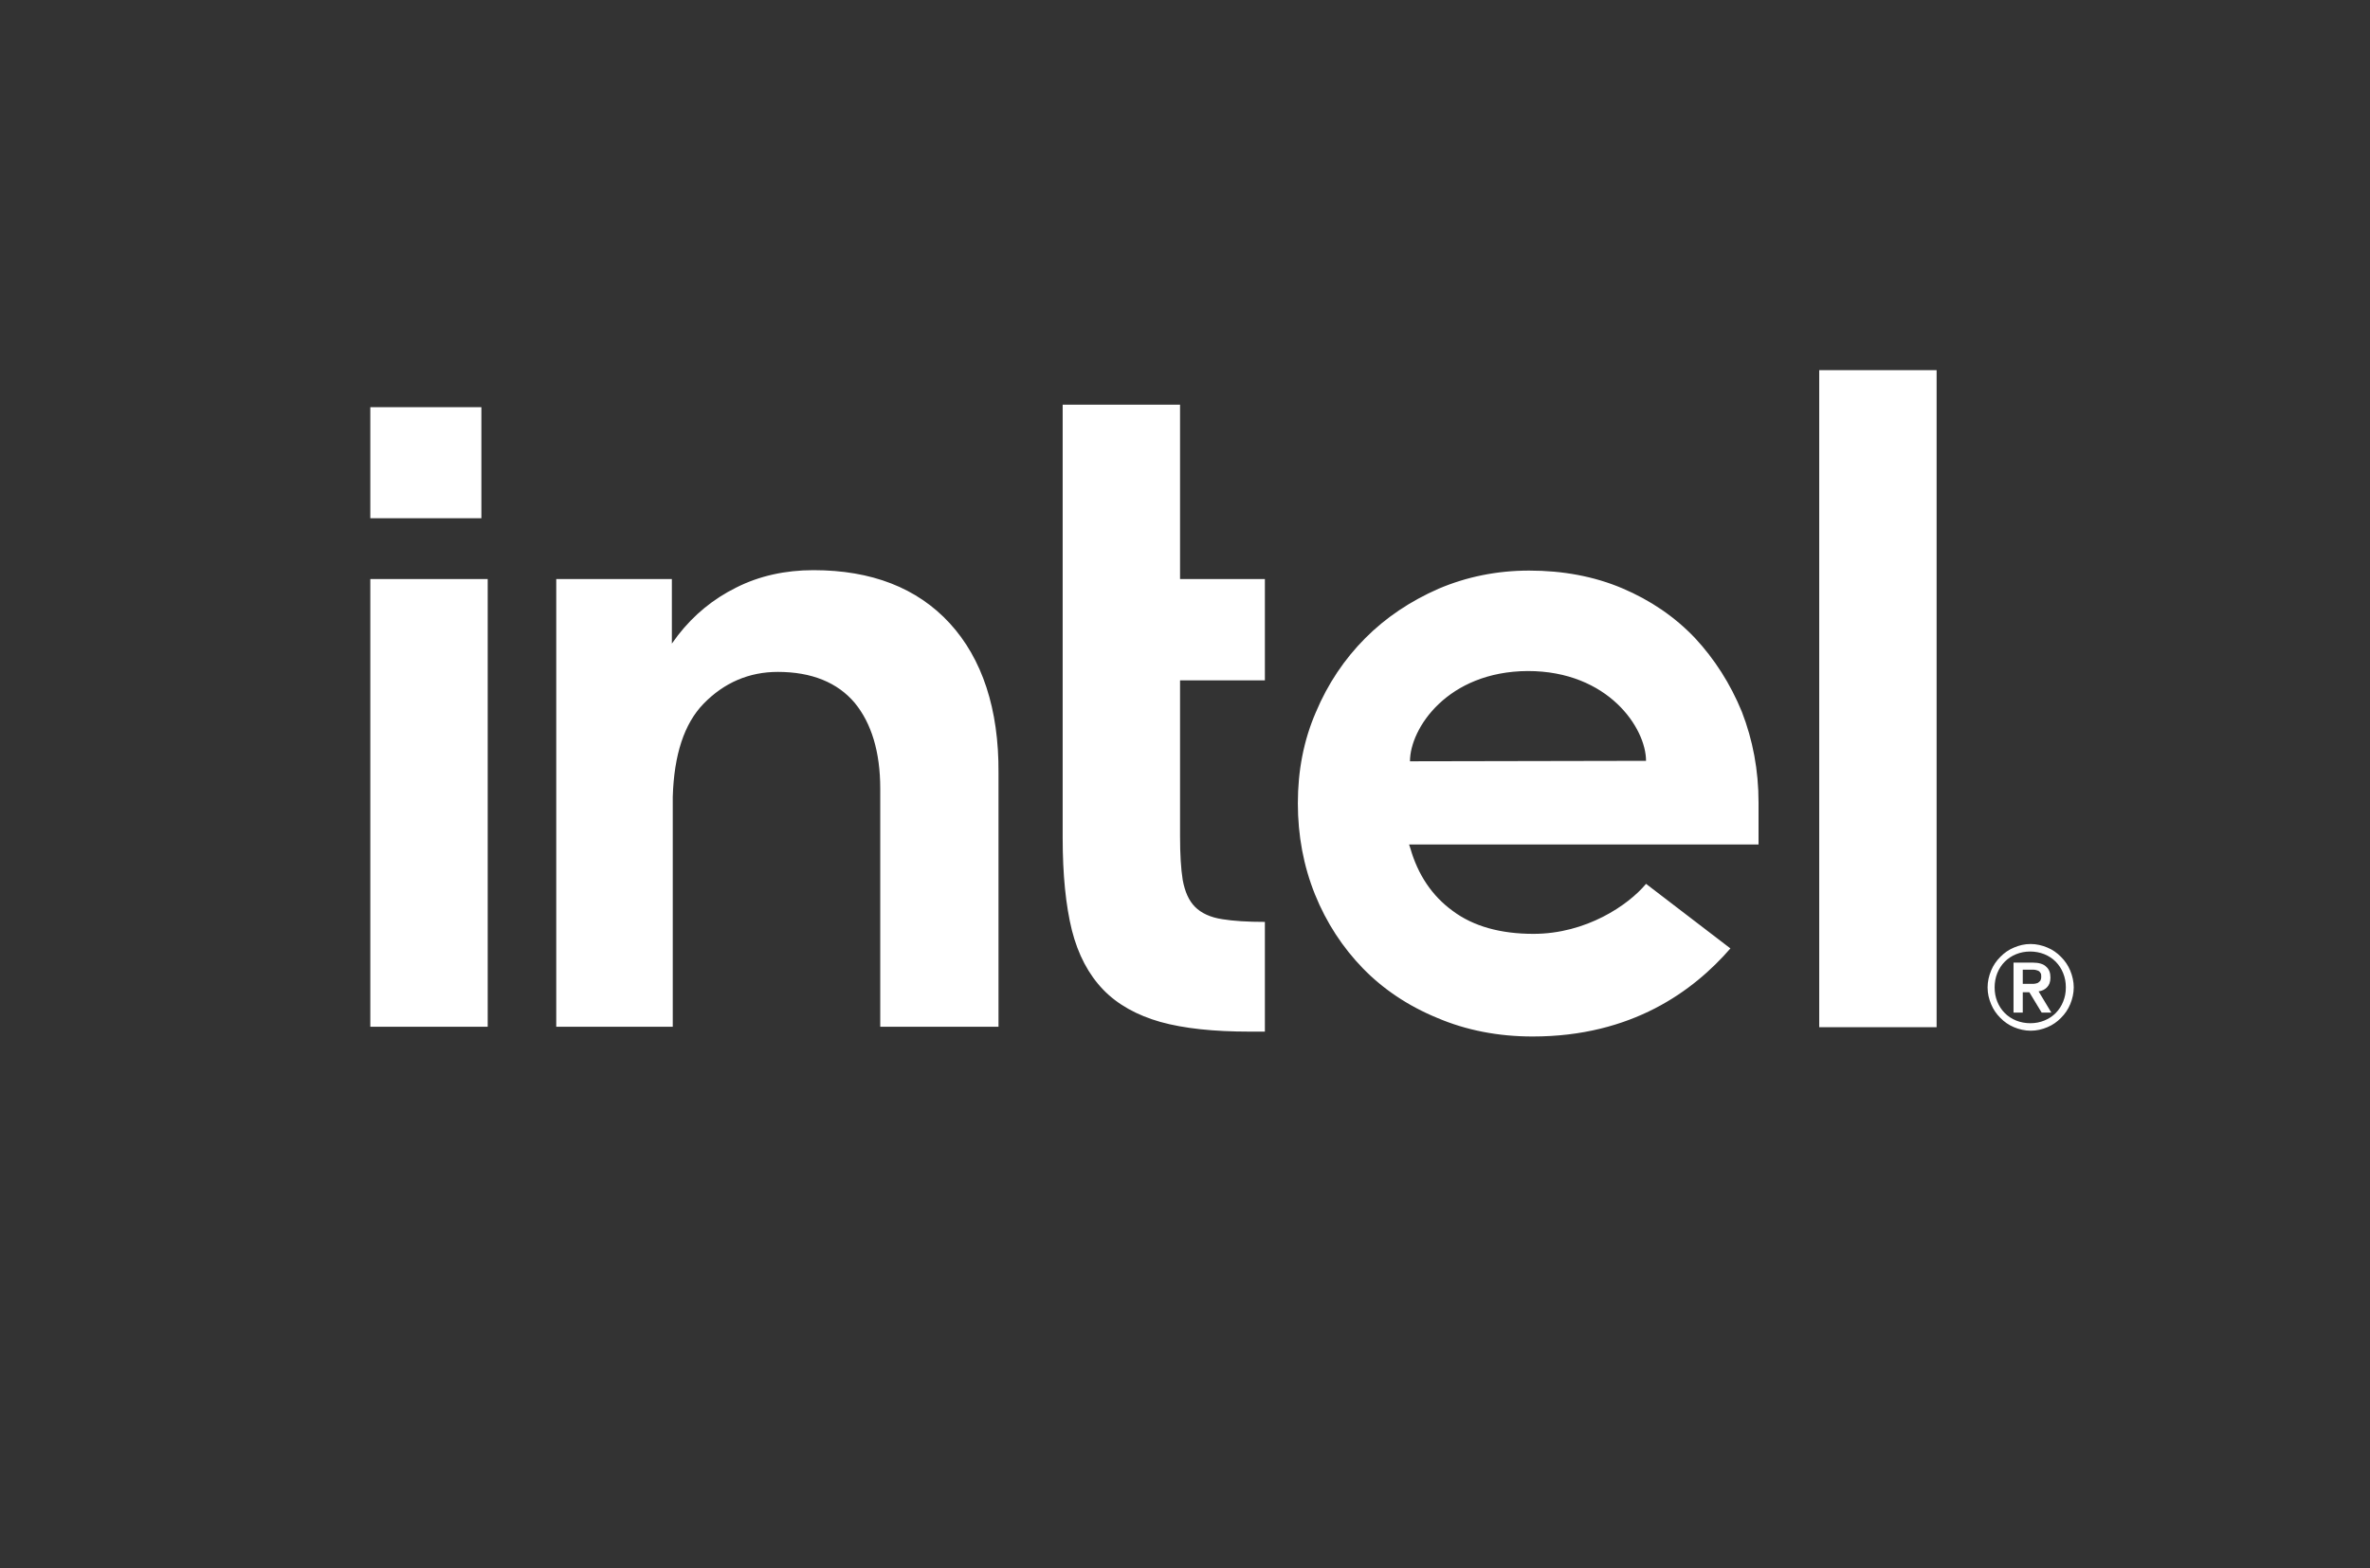
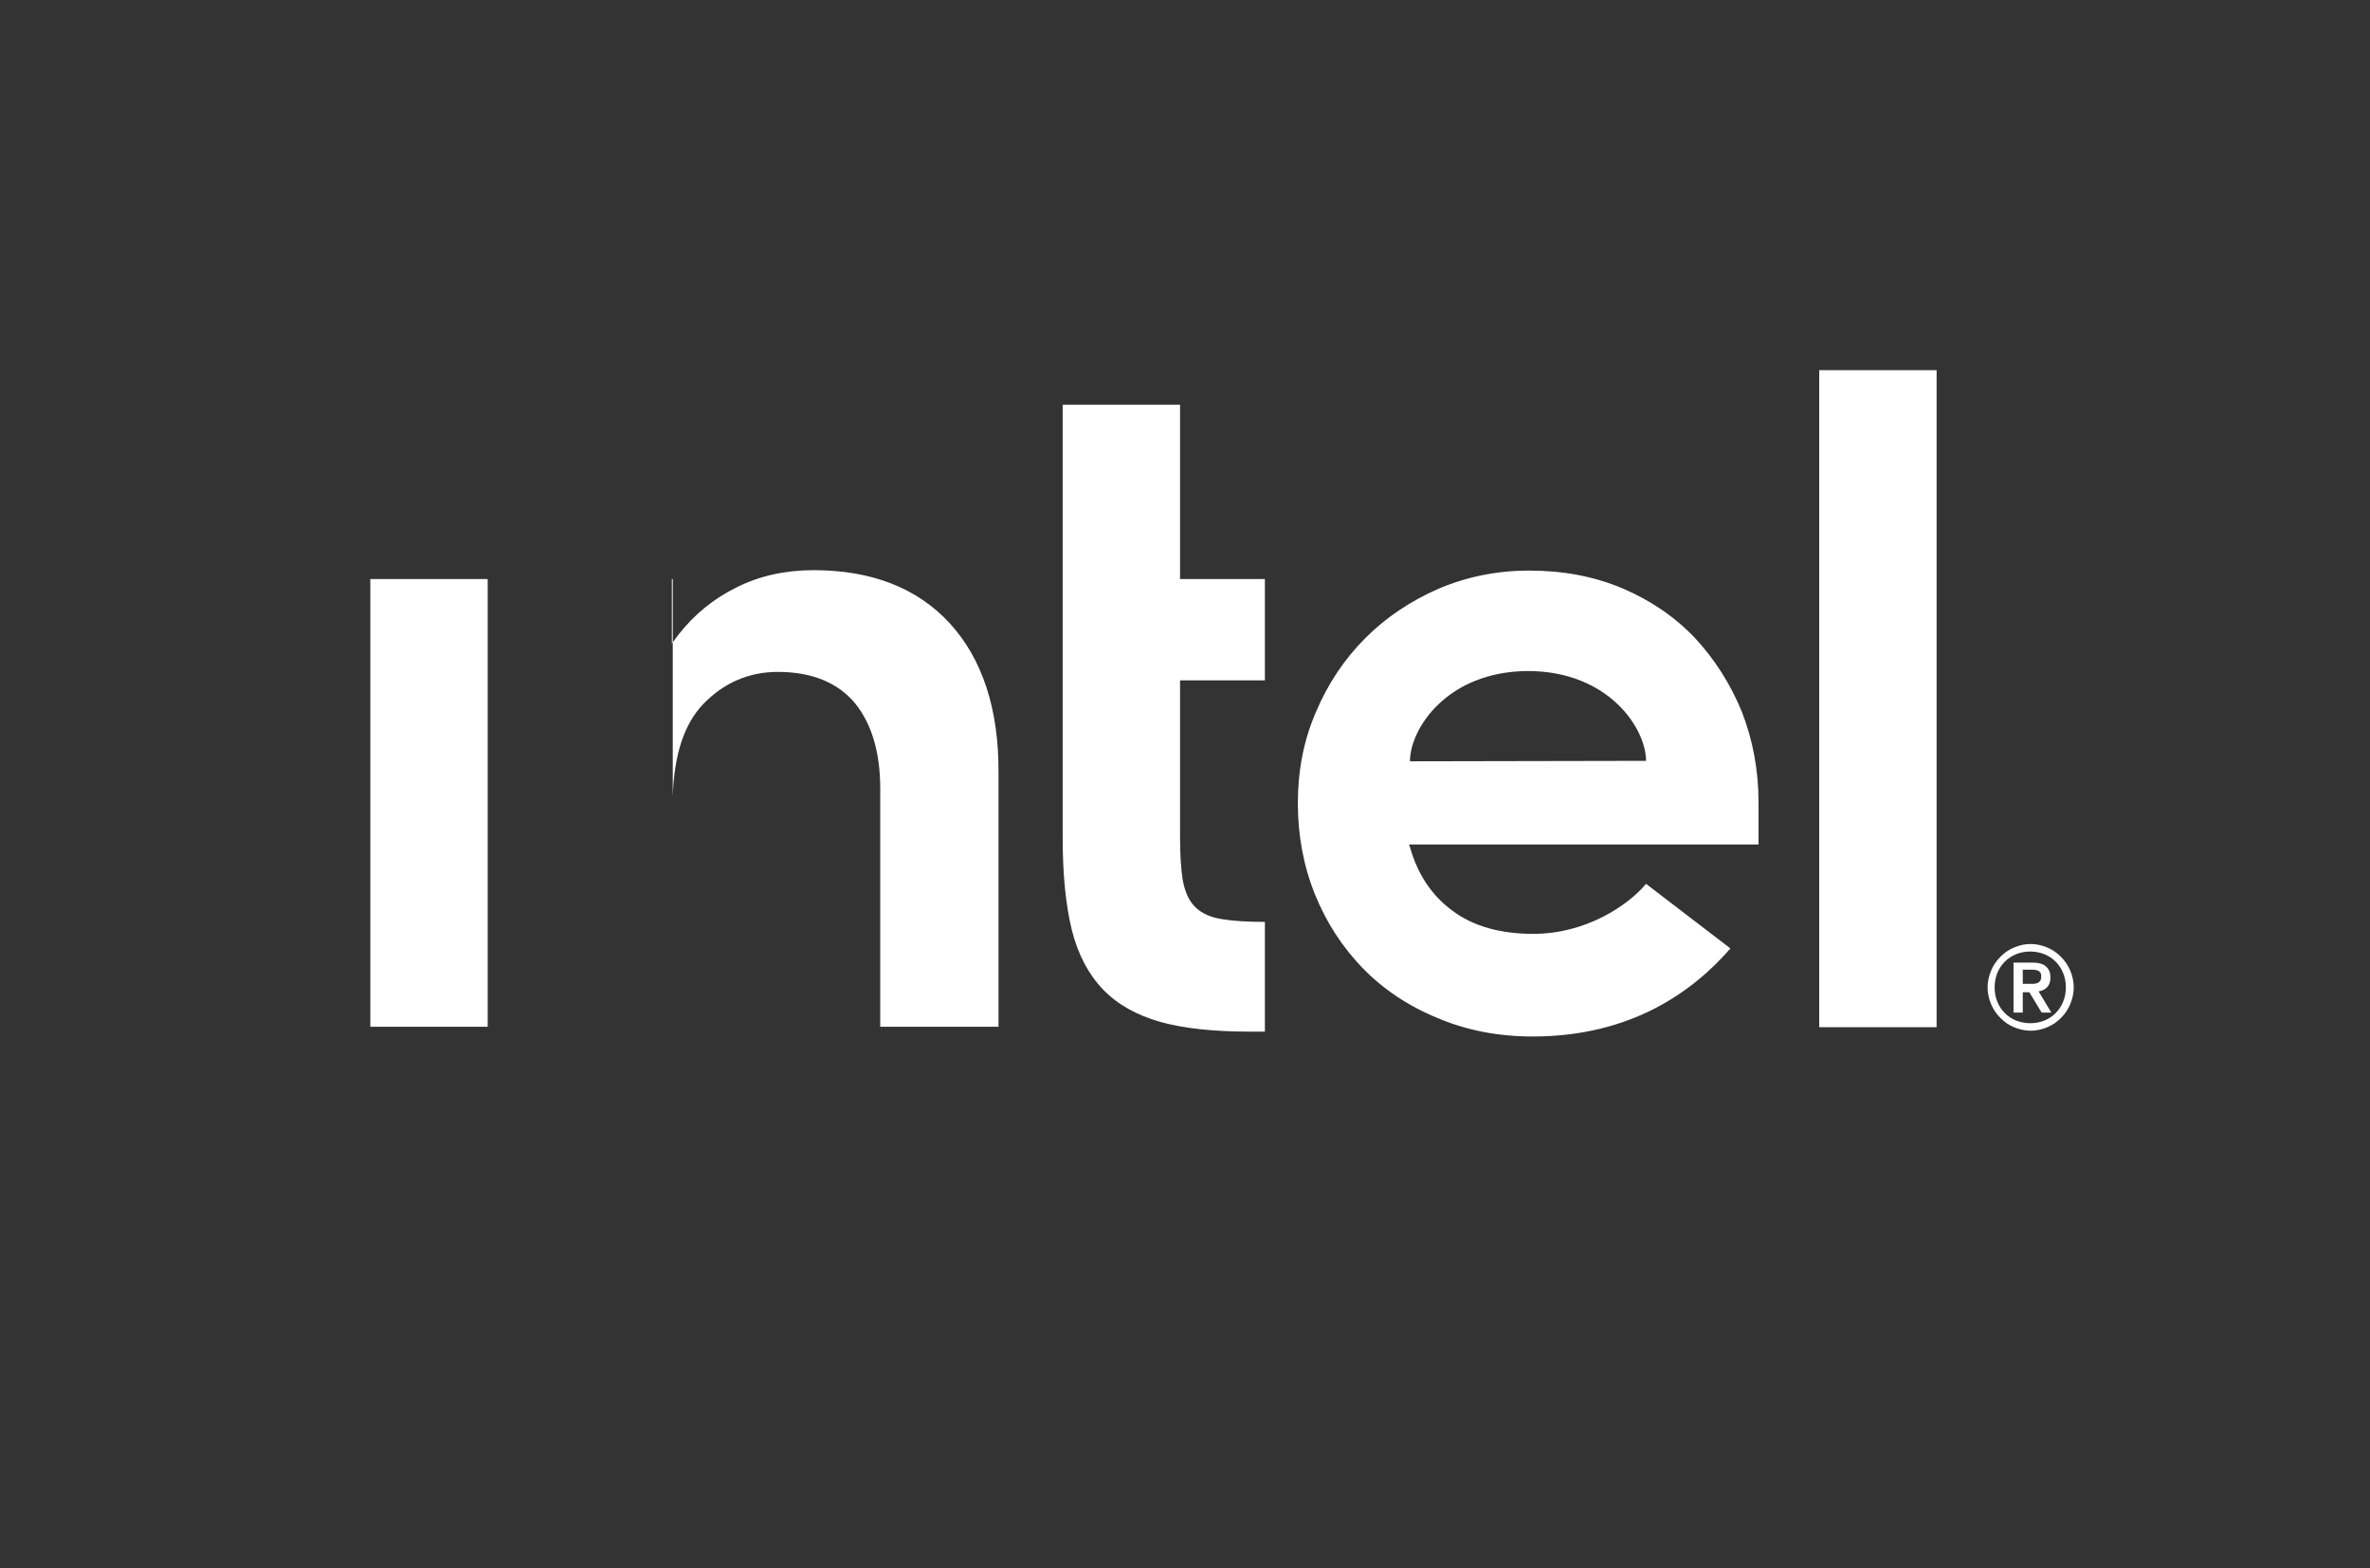
<svg xmlns="http://www.w3.org/2000/svg" width="68" height="45" viewBox="0 0 68 45" fill="none">
  <rect x="0" y="0" width="68" height="45" fill="#333333" stroke="none" />
-   <path d="M13.812 11.683H10.625V14.869H13.812V11.683Z" fill="white" />
-   <path d="M13.993 29.472V16.613H10.625V29.459H13.993V29.472ZM36.292 29.599V26.451C35.8 26.451 35.384 26.425 35.081 26.375C34.728 26.324 34.463 26.197 34.287 26.019C34.11 25.841 33.997 25.587 33.934 25.245C33.883 24.927 33.858 24.509 33.858 24.001V19.52H36.292V16.613H33.858V11.611H30.49V24.039C30.49 25.092 30.579 25.981 30.755 26.692C30.932 27.39 31.235 27.961 31.651 28.393C32.067 28.825 32.622 29.129 33.29 29.32C33.971 29.51 34.829 29.599 35.851 29.599H36.292ZM55.565 29.472V10.621H52.197V29.472H55.565ZM27.249 17.882C26.315 16.866 25.004 16.359 23.339 16.359C22.532 16.359 21.787 16.524 21.131 16.854C20.463 17.184 19.908 17.641 19.454 18.225L19.277 18.466V18.25V16.613H15.96V29.459H19.303V22.617V23.087C19.303 23.011 19.303 22.934 19.303 22.858C19.34 21.652 19.631 20.764 20.186 20.192C20.778 19.583 21.497 19.278 22.317 19.278C23.288 19.278 24.032 19.583 24.524 20.167C25.004 20.751 25.256 21.576 25.256 22.63V22.668V29.459H28.649V22.173C28.661 20.345 28.182 18.898 27.249 17.882ZM50.456 23.023C50.456 22.097 50.292 21.233 49.977 20.421C49.649 19.621 49.195 18.91 48.628 18.301C48.047 17.692 47.354 17.222 46.547 16.879C45.739 16.537 44.844 16.371 43.873 16.371C42.952 16.371 42.081 16.549 41.274 16.892C40.467 17.247 39.761 17.717 39.168 18.314C38.575 18.91 38.096 19.621 37.755 20.434C37.402 21.246 37.238 22.122 37.238 23.049C37.238 23.975 37.402 24.851 37.73 25.664C38.058 26.476 38.525 27.187 39.105 27.784C39.685 28.38 40.404 28.863 41.236 29.205C42.069 29.561 42.99 29.739 43.974 29.739C46.824 29.739 48.59 28.431 49.649 27.212L47.228 25.359C46.723 25.968 45.512 26.794 43.999 26.794C43.053 26.794 42.271 26.578 41.678 26.133C41.085 25.702 40.681 25.092 40.467 24.343L40.429 24.229H50.456V23.023ZM40.455 21.843C40.455 20.903 41.527 19.266 43.835 19.253C46.143 19.253 47.228 20.891 47.228 21.83L40.455 21.843ZM59.399 27.847C59.336 27.695 59.248 27.568 59.134 27.454C59.021 27.339 58.895 27.25 58.743 27.187C58.592 27.123 58.428 27.085 58.264 27.085C58.087 27.085 57.936 27.123 57.785 27.187C57.633 27.25 57.507 27.339 57.394 27.454C57.28 27.568 57.192 27.695 57.129 27.847C57.066 27.999 57.028 28.165 57.028 28.329C57.028 28.507 57.066 28.66 57.129 28.812C57.192 28.964 57.28 29.091 57.394 29.205C57.507 29.32 57.633 29.409 57.785 29.472C57.936 29.535 58.1 29.573 58.264 29.573C58.441 29.573 58.592 29.535 58.743 29.472C58.895 29.409 59.021 29.32 59.134 29.205C59.248 29.091 59.336 28.964 59.399 28.812C59.462 28.66 59.5 28.494 59.5 28.329C59.5 28.165 59.462 27.999 59.399 27.847ZM59.197 28.736C59.147 28.863 59.071 28.977 58.983 29.066C58.895 29.155 58.781 29.231 58.655 29.282C58.529 29.332 58.403 29.358 58.251 29.358C58.112 29.358 57.974 29.332 57.848 29.282C57.721 29.231 57.608 29.155 57.52 29.066C57.431 28.977 57.356 28.863 57.305 28.736C57.255 28.609 57.23 28.482 57.23 28.329C57.23 28.19 57.255 28.05 57.305 27.923C57.356 27.796 57.431 27.682 57.52 27.593C57.608 27.504 57.721 27.428 57.848 27.377C57.974 27.327 58.1 27.301 58.251 27.301C58.39 27.301 58.529 27.327 58.655 27.377C58.781 27.428 58.895 27.504 58.983 27.593C59.071 27.682 59.147 27.796 59.197 27.923C59.248 28.05 59.273 28.177 59.273 28.329C59.273 28.482 59.248 28.609 59.197 28.736ZM58.491 28.444C58.592 28.431 58.667 28.393 58.731 28.329C58.794 28.266 58.831 28.177 58.831 28.05C58.831 27.911 58.794 27.809 58.705 27.733C58.63 27.657 58.491 27.619 58.327 27.619H57.772V29.053H58.037V28.469H58.226L58.579 29.053H58.857L58.491 28.444ZM58.352 28.228C58.314 28.228 58.276 28.228 58.226 28.228H58.037V27.822H58.226C58.264 27.822 58.302 27.822 58.352 27.822C58.39 27.822 58.428 27.834 58.466 27.847C58.504 27.86 58.529 27.885 58.541 27.911C58.567 27.936 58.567 27.974 58.567 28.025C58.567 28.076 58.554 28.114 58.541 28.139C58.516 28.165 58.491 28.19 58.466 28.203C58.428 28.215 58.39 28.228 58.352 28.228Z" fill="white" />
+   <path d="M13.993 29.472V16.613H10.625V29.459H13.993V29.472ZM36.292 29.599V26.451C35.8 26.451 35.384 26.425 35.081 26.375C34.728 26.324 34.463 26.197 34.287 26.019C34.11 25.841 33.997 25.587 33.934 25.245C33.883 24.927 33.858 24.509 33.858 24.001V19.52H36.292V16.613H33.858V11.611H30.49V24.039C30.49 25.092 30.579 25.981 30.755 26.692C30.932 27.39 31.235 27.961 31.651 28.393C32.067 28.825 32.622 29.129 33.29 29.32C33.971 29.51 34.829 29.599 35.851 29.599H36.292ZM55.565 29.472V10.621H52.197V29.472H55.565ZM27.249 17.882C26.315 16.866 25.004 16.359 23.339 16.359C22.532 16.359 21.787 16.524 21.131 16.854C20.463 17.184 19.908 17.641 19.454 18.225L19.277 18.466V18.25V16.613H15.96H19.303V22.617V23.087C19.303 23.011 19.303 22.934 19.303 22.858C19.34 21.652 19.631 20.764 20.186 20.192C20.778 19.583 21.497 19.278 22.317 19.278C23.288 19.278 24.032 19.583 24.524 20.167C25.004 20.751 25.256 21.576 25.256 22.63V22.668V29.459H28.649V22.173C28.661 20.345 28.182 18.898 27.249 17.882ZM50.456 23.023C50.456 22.097 50.292 21.233 49.977 20.421C49.649 19.621 49.195 18.91 48.628 18.301C48.047 17.692 47.354 17.222 46.547 16.879C45.739 16.537 44.844 16.371 43.873 16.371C42.952 16.371 42.081 16.549 41.274 16.892C40.467 17.247 39.761 17.717 39.168 18.314C38.575 18.91 38.096 19.621 37.755 20.434C37.402 21.246 37.238 22.122 37.238 23.049C37.238 23.975 37.402 24.851 37.73 25.664C38.058 26.476 38.525 27.187 39.105 27.784C39.685 28.38 40.404 28.863 41.236 29.205C42.069 29.561 42.99 29.739 43.974 29.739C46.824 29.739 48.59 28.431 49.649 27.212L47.228 25.359C46.723 25.968 45.512 26.794 43.999 26.794C43.053 26.794 42.271 26.578 41.678 26.133C41.085 25.702 40.681 25.092 40.467 24.343L40.429 24.229H50.456V23.023ZM40.455 21.843C40.455 20.903 41.527 19.266 43.835 19.253C46.143 19.253 47.228 20.891 47.228 21.83L40.455 21.843ZM59.399 27.847C59.336 27.695 59.248 27.568 59.134 27.454C59.021 27.339 58.895 27.25 58.743 27.187C58.592 27.123 58.428 27.085 58.264 27.085C58.087 27.085 57.936 27.123 57.785 27.187C57.633 27.25 57.507 27.339 57.394 27.454C57.28 27.568 57.192 27.695 57.129 27.847C57.066 27.999 57.028 28.165 57.028 28.329C57.028 28.507 57.066 28.66 57.129 28.812C57.192 28.964 57.28 29.091 57.394 29.205C57.507 29.32 57.633 29.409 57.785 29.472C57.936 29.535 58.1 29.573 58.264 29.573C58.441 29.573 58.592 29.535 58.743 29.472C58.895 29.409 59.021 29.32 59.134 29.205C59.248 29.091 59.336 28.964 59.399 28.812C59.462 28.66 59.5 28.494 59.5 28.329C59.5 28.165 59.462 27.999 59.399 27.847ZM59.197 28.736C59.147 28.863 59.071 28.977 58.983 29.066C58.895 29.155 58.781 29.231 58.655 29.282C58.529 29.332 58.403 29.358 58.251 29.358C58.112 29.358 57.974 29.332 57.848 29.282C57.721 29.231 57.608 29.155 57.52 29.066C57.431 28.977 57.356 28.863 57.305 28.736C57.255 28.609 57.23 28.482 57.23 28.329C57.23 28.19 57.255 28.05 57.305 27.923C57.356 27.796 57.431 27.682 57.52 27.593C57.608 27.504 57.721 27.428 57.848 27.377C57.974 27.327 58.1 27.301 58.251 27.301C58.39 27.301 58.529 27.327 58.655 27.377C58.781 27.428 58.895 27.504 58.983 27.593C59.071 27.682 59.147 27.796 59.197 27.923C59.248 28.05 59.273 28.177 59.273 28.329C59.273 28.482 59.248 28.609 59.197 28.736ZM58.491 28.444C58.592 28.431 58.667 28.393 58.731 28.329C58.794 28.266 58.831 28.177 58.831 28.05C58.831 27.911 58.794 27.809 58.705 27.733C58.63 27.657 58.491 27.619 58.327 27.619H57.772V29.053H58.037V28.469H58.226L58.579 29.053H58.857L58.491 28.444ZM58.352 28.228C58.314 28.228 58.276 28.228 58.226 28.228H58.037V27.822H58.226C58.264 27.822 58.302 27.822 58.352 27.822C58.39 27.822 58.428 27.834 58.466 27.847C58.504 27.86 58.529 27.885 58.541 27.911C58.567 27.936 58.567 27.974 58.567 28.025C58.567 28.076 58.554 28.114 58.541 28.139C58.516 28.165 58.491 28.19 58.466 28.203C58.428 28.215 58.39 28.228 58.352 28.228Z" fill="white" />
</svg>